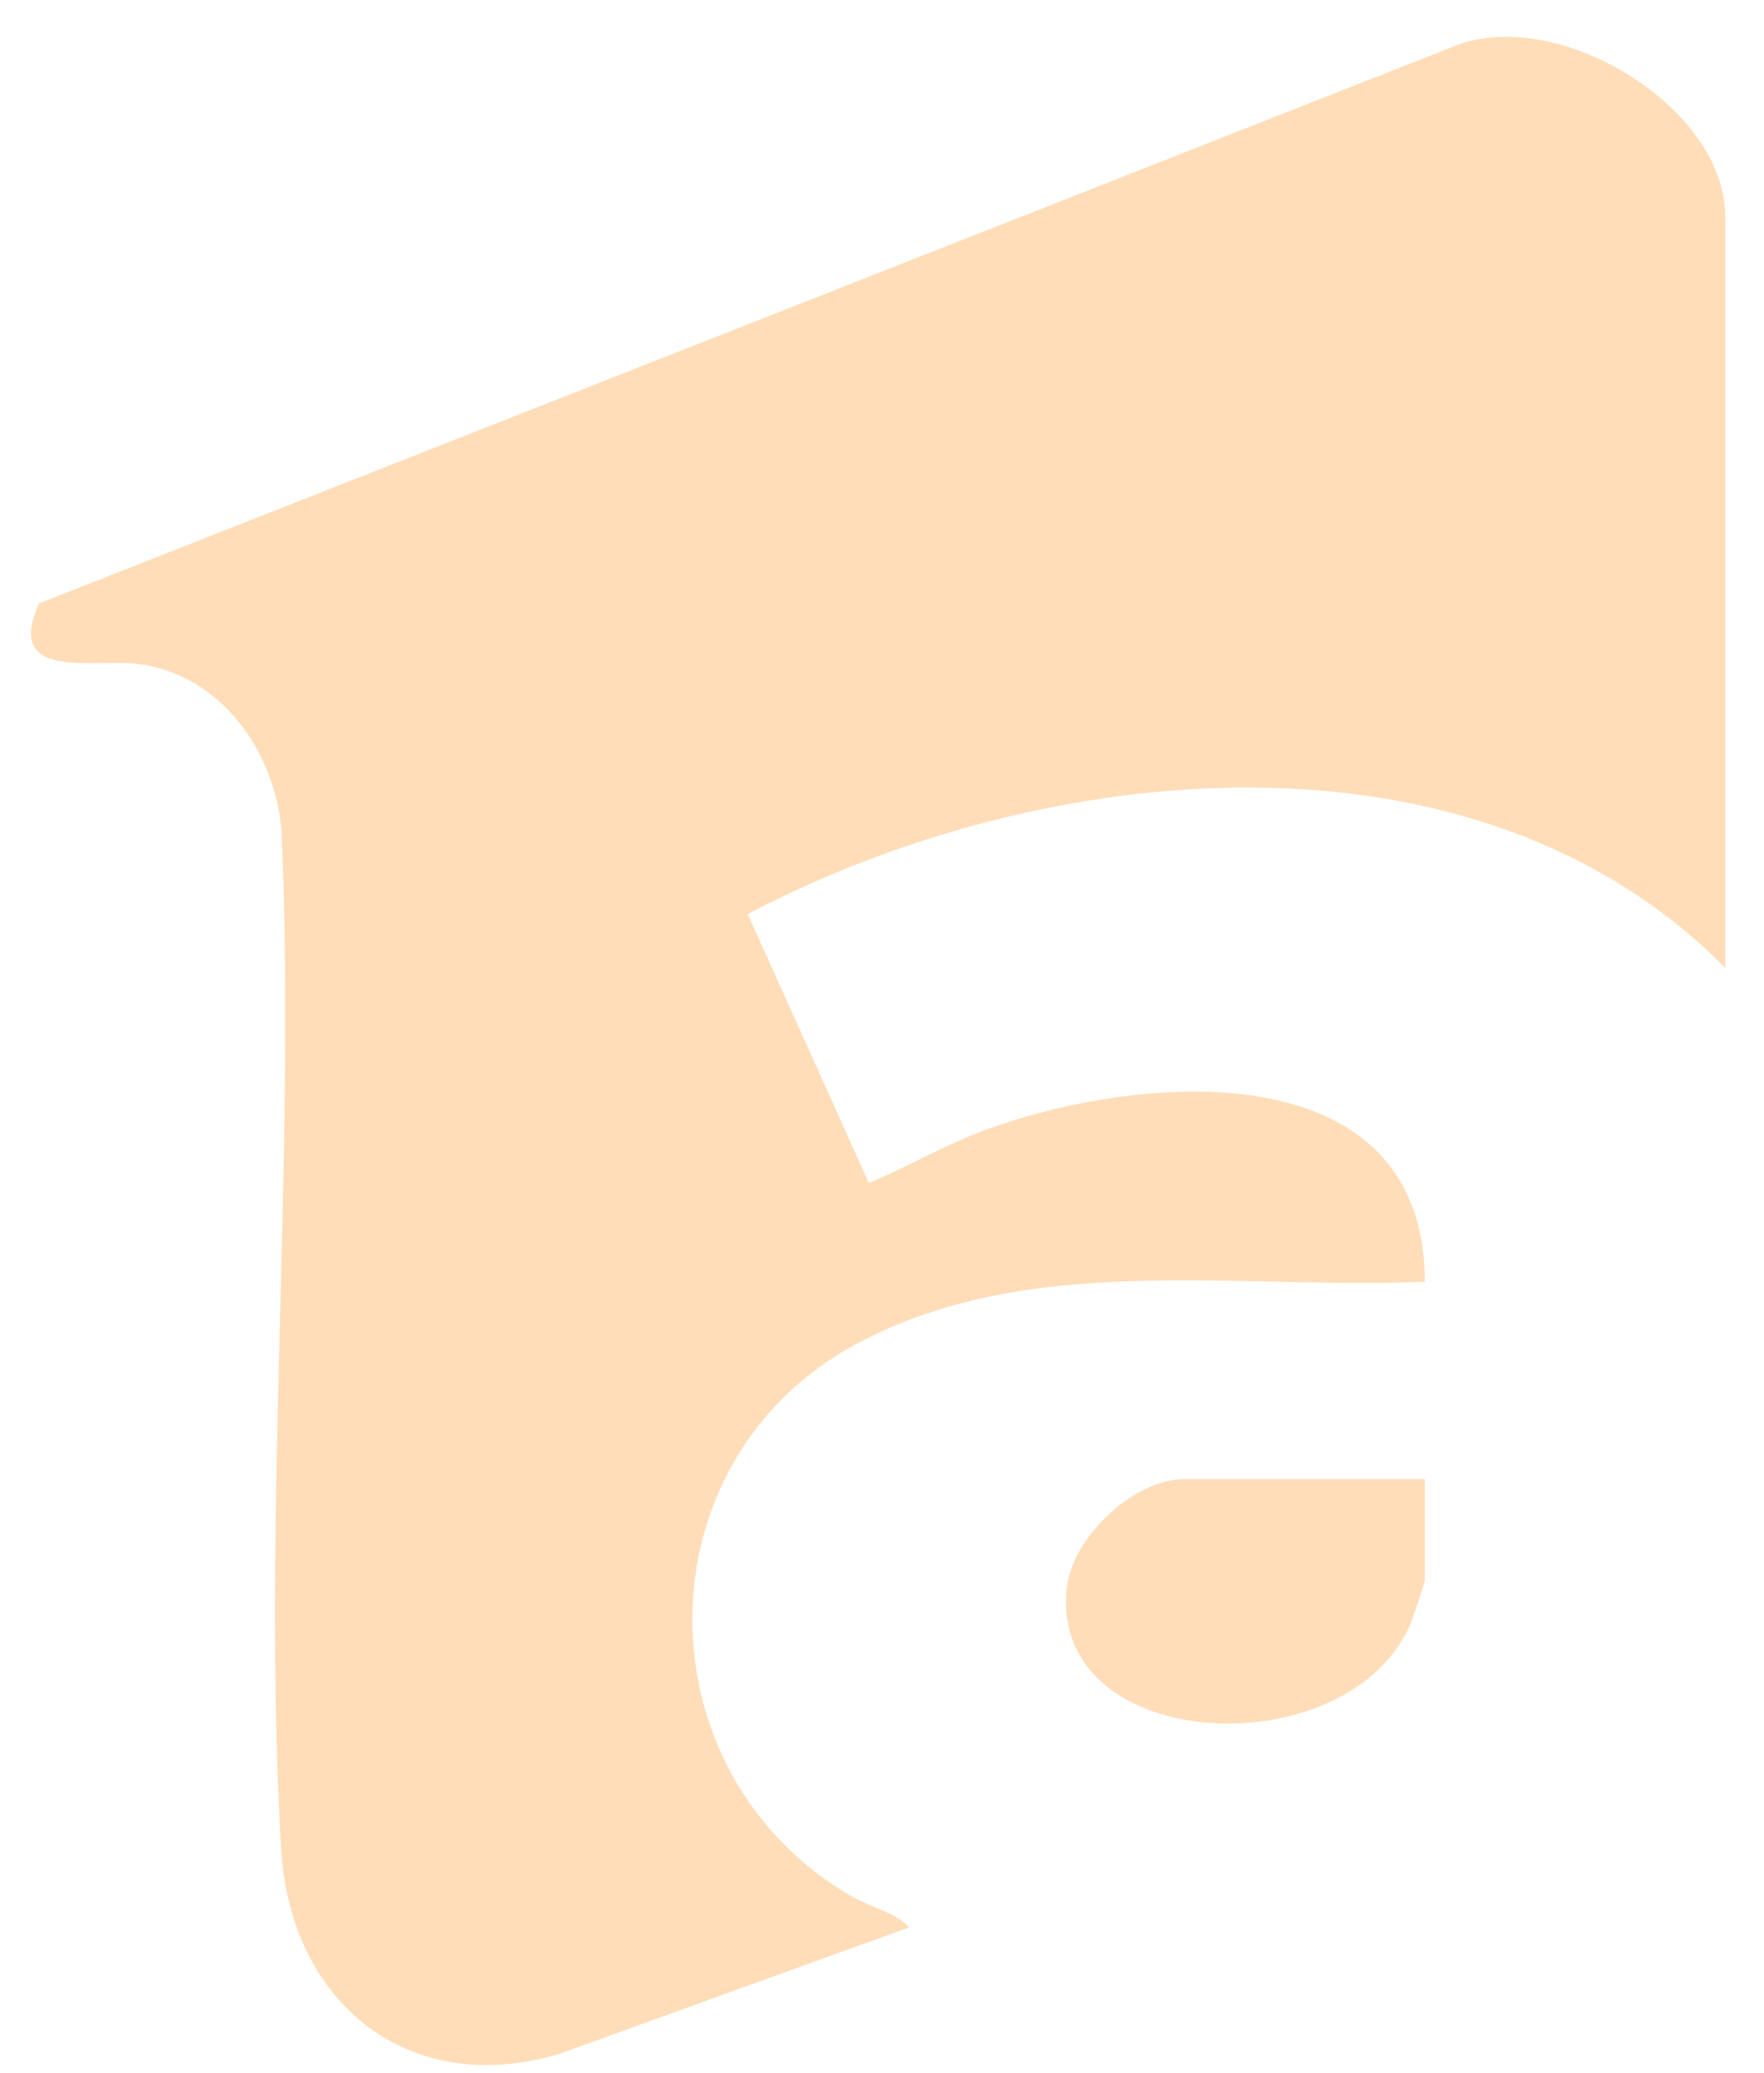
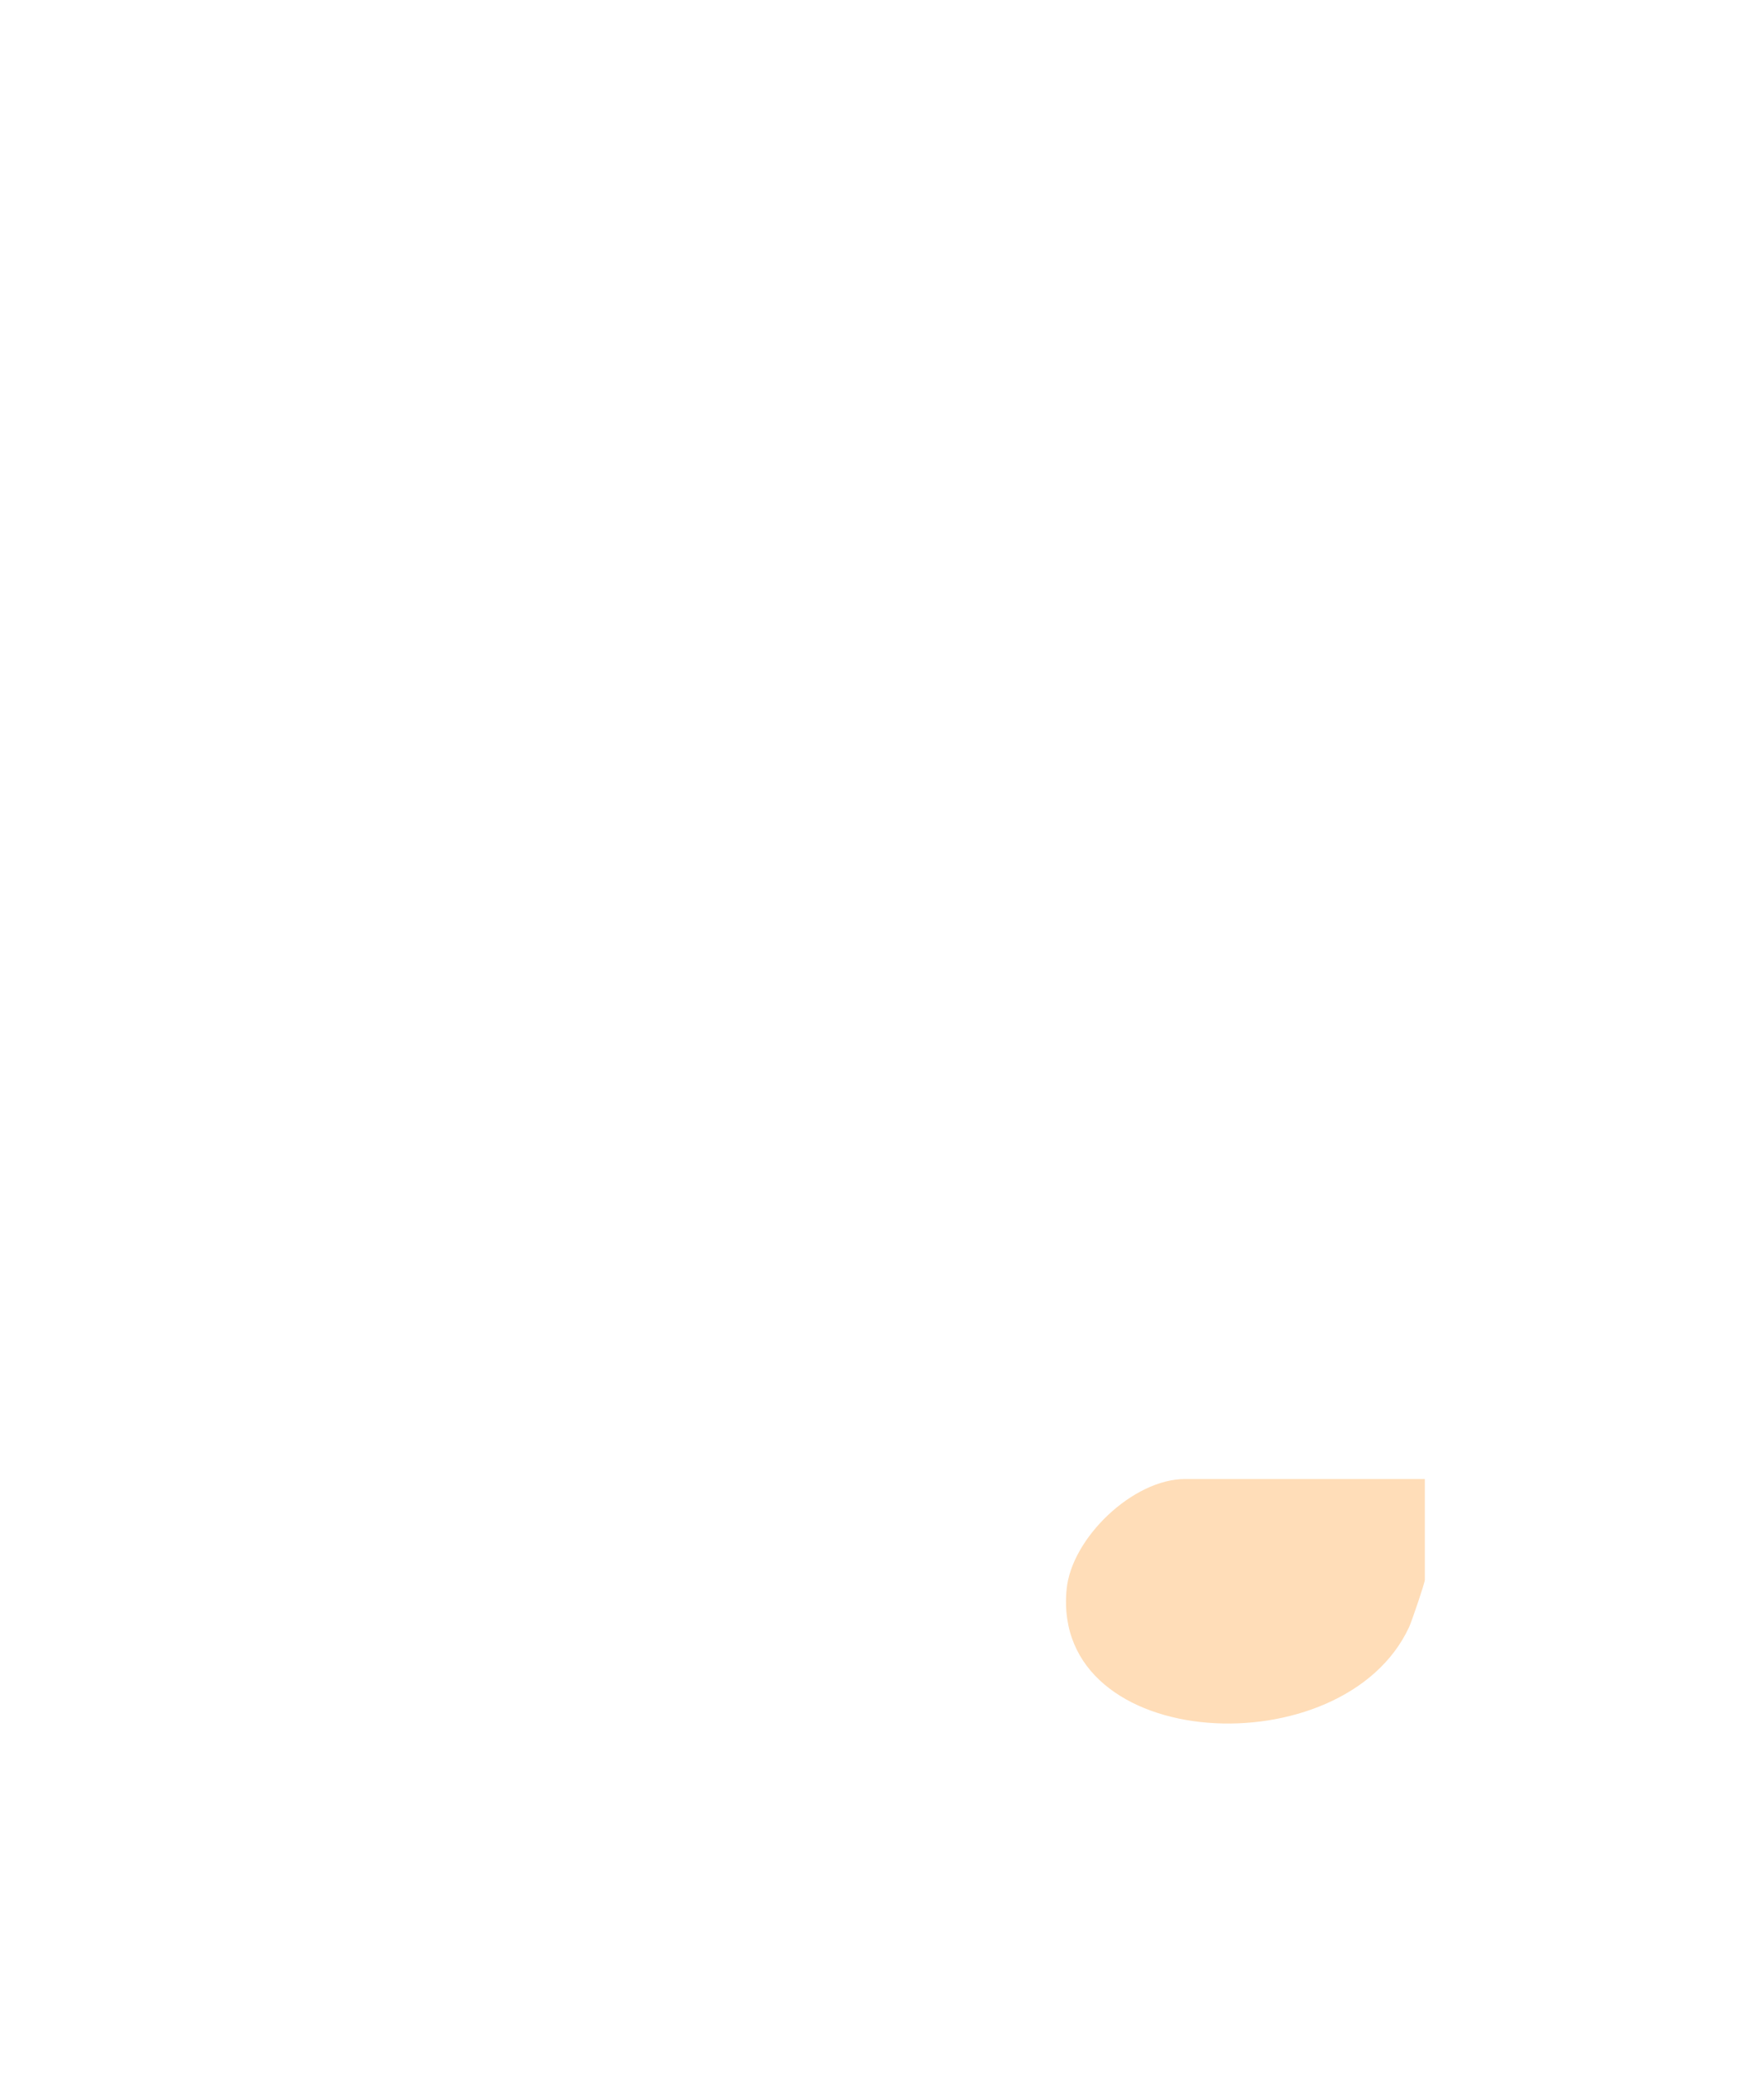
<svg xmlns="http://www.w3.org/2000/svg" width="40" height="47" viewBox="0 0 40 47" fill="none">
  <g clip-path="url(#clip0_8205_3506)">
-     <path d="M39.122 21.947C33.404 16.175 23.616 17.223 16.955 20.728L19.702 26.827C20.586 26.457 21.417 25.967 22.32 25.632C25.841 24.328 32.293 23.793 32.31 29.064C28.03 29.249 23.352 28.37 19.43 30.47C14.458 33.131 14.488 40.232 19.328 43.012C19.752 43.256 20.305 43.365 20.616 43.705L12.663 46.582C9.232 47.588 6.58 45.395 6.376 41.932C5.931 34.396 6.715 26.423 6.384 18.842C6.229 17.038 5.026 15.313 3.151 15.058C2.149 14.922 0.079 15.469 0.886 13.683L32.933 1.065C35.262 0.088 39.121 2.398 39.121 4.914V21.946L39.122 21.947Z" fill="#FFDDB8" />
    <path d="M32.309 33.539V35.827C32.309 35.895 32.012 36.766 31.953 36.895C30.472 40.095 23.831 39.765 24.186 36.042C24.296 34.876 25.694 33.539 26.87 33.539H32.31H32.309Z" fill="#FFDDB8" />
  </g>
  <defs>
    <clipPath id="clip0_8205_3506">
      <rect width="38.42" height="45.991" fill="white" transform="translate(0.702 0.837)" />
    </clipPath>
  </defs>
</svg>